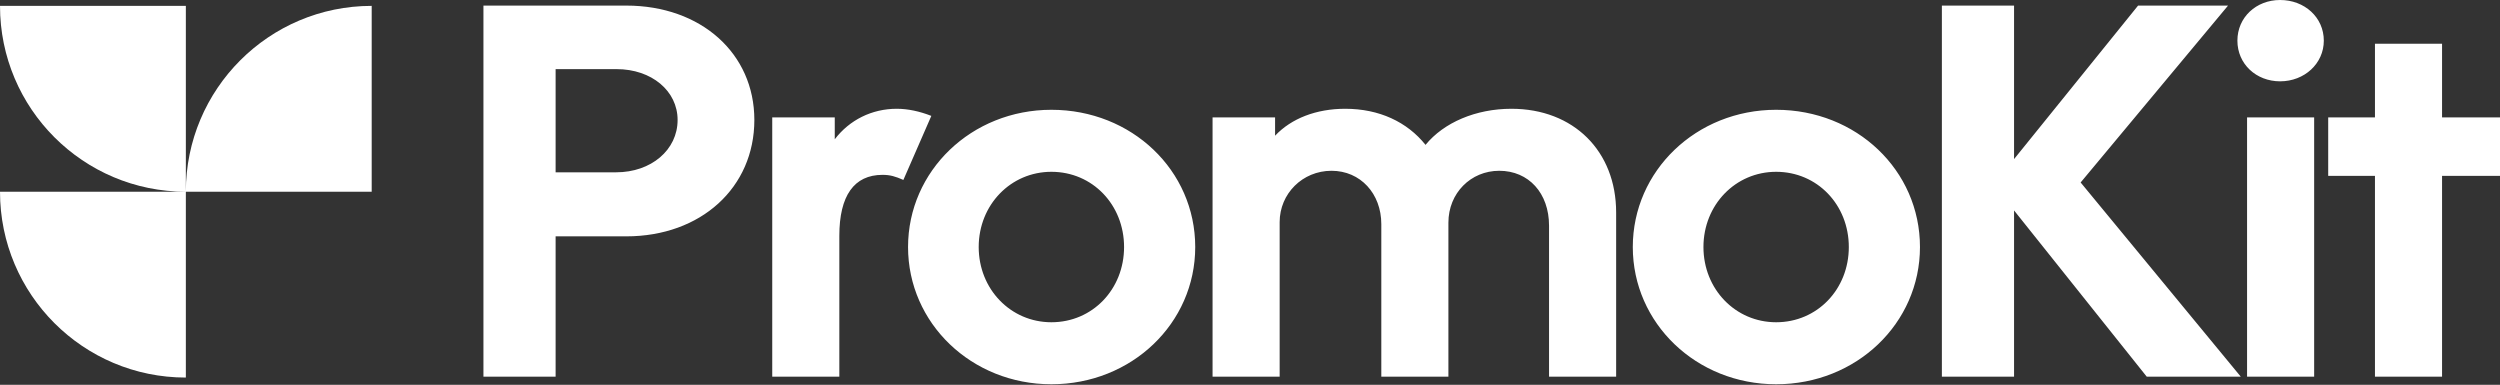
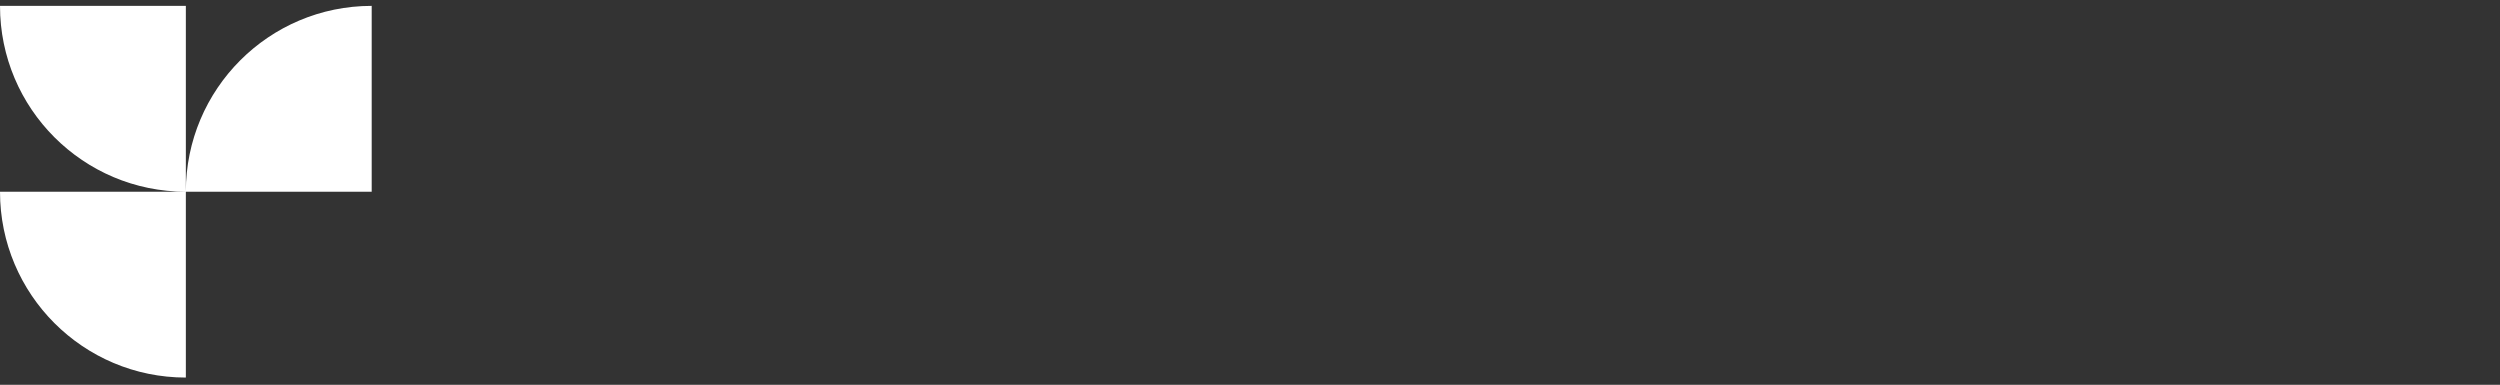
<svg xmlns="http://www.w3.org/2000/svg" width="981" height="151" viewBox="0 0 981 151" fill="none">
  <rect x="0" y="0" width="981" height="151" fill="#333333" stroke="none" />
  <path d="M72.926 148.156C32.65 148.156 2.23768e-05 115.506 0 75.231H72.926V148.156ZM72.926 75.231C32.65 75.231 1.7605e-06 42.58 0 2.305H72.926V75.231ZM145.851 75.231H72.926C72.926 34.955 105.575 2.305 145.851 2.305V75.231Z" fill="white" />
-   <path d="M412.564 43.081C444.077 43.081 469.008 66.817 469.008 96.934C469.008 126.851 444.077 150.785 412.564 150.785C381.25 150.785 356.319 126.851 356.319 96.934C356.319 67.016 381.25 43.081 412.564 43.081ZM696.954 43.081C728.467 43.081 753.398 66.817 753.398 96.934C753.398 126.851 728.467 150.785 696.954 150.785C665.64 150.785 640.709 126.851 640.708 96.934C640.708 67.016 665.64 43.081 696.954 43.081ZM245.747 2.194C275.066 2.194 296.008 20.942 296.008 47.07C296.008 73.597 275.066 92.745 245.747 92.745H218.023V147.794H189.701V2.194H245.747ZM351.892 42.683C356.28 42.683 360.867 43.68 365.455 45.475L354.485 70.606C351.294 69.209 349.299 68.611 346.307 68.611C335.138 68.611 329.354 76.789 329.354 92.546V147.794H303.026V46.073H327.559V54.649C333.343 47.071 342.119 42.683 351.892 42.683ZM593.085 42.683C617.419 42.683 634.173 59.237 634.173 83.371V147.794H607.845V88.557C607.845 75.792 599.867 67.016 588.299 67.016C577.13 67.016 568.354 75.791 568.354 87.359V147.794H542.027V87.958C542.027 75.991 533.849 67.016 522.48 67.016C511.111 67.016 502.136 75.991 502.136 87.16V147.794H475.809V46.073H500.341V53.254C506.724 46.473 516.497 42.683 527.866 42.683C541.229 42.683 552.198 47.869 559.378 56.844C566.559 48.068 579.124 42.683 593.085 42.683ZM790.315 62.429L838.981 2.194H874.284L816.443 71.603L879.27 147.794H842.372L790.315 82.573V147.794H761.993V2.194H790.315V62.429ZM958.262 46.073H981V69.011H958.262V147.794H931.935V69.011H913.585V46.073H931.935V17.153H958.262V46.073ZM908.074 147.793H881.747V46.073H908.074V147.793ZM412.564 67.415C396.608 67.415 384.042 80.379 384.042 96.934C384.043 113.488 396.608 126.452 412.564 126.452C428.719 126.452 441.085 113.488 441.085 96.934C441.085 80.379 428.719 67.415 412.564 67.415ZM696.954 67.415C680.998 67.415 668.432 80.379 668.432 96.934C668.432 113.488 680.998 126.452 696.954 126.452C713.109 126.452 725.475 113.488 725.475 96.934C725.475 80.379 713.109 67.415 696.954 67.415ZM218.023 67.614H241.757C255.519 67.614 265.891 58.838 265.891 47.07C265.891 35.702 255.719 27.126 241.957 27.126H218.023V67.614ZM894.71 0C904.284 0 911.864 6.781 911.864 15.956C911.864 24.931 904.284 31.912 894.71 31.912C885.336 31.912 877.957 25.131 877.957 15.956C877.957 6.781 885.336 0 894.71 0Z" fill="white" />
</svg>